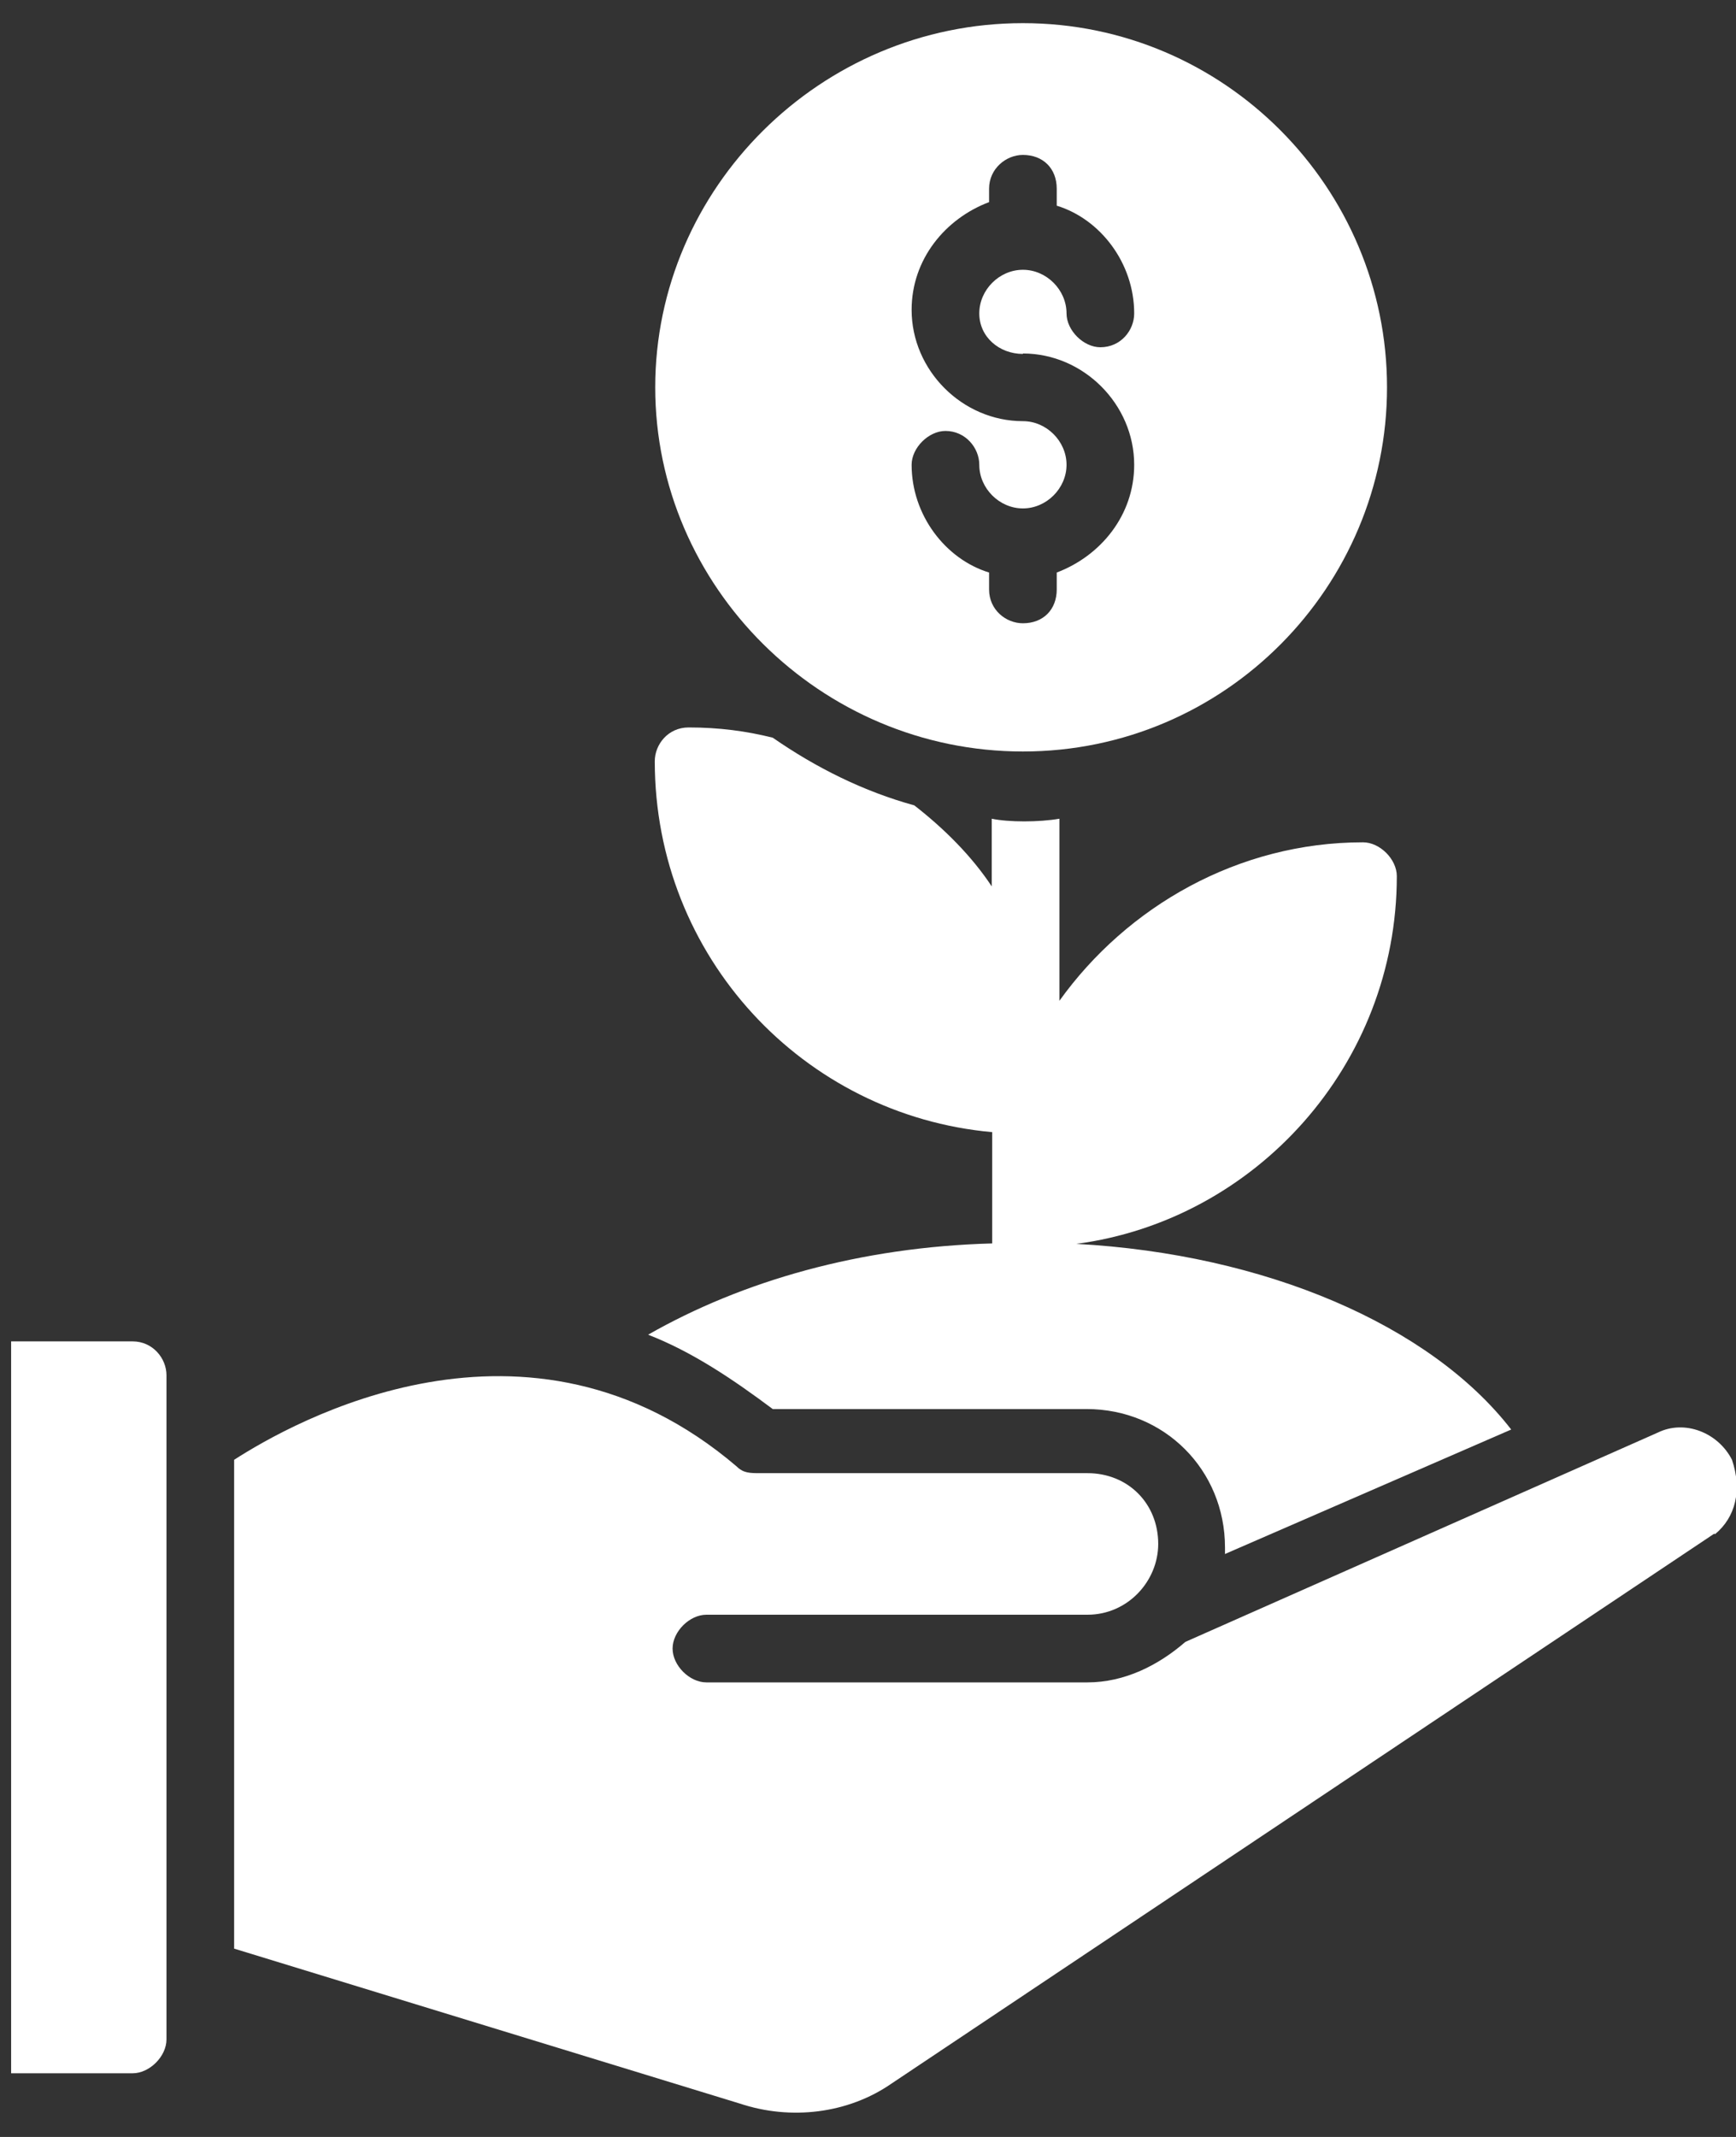
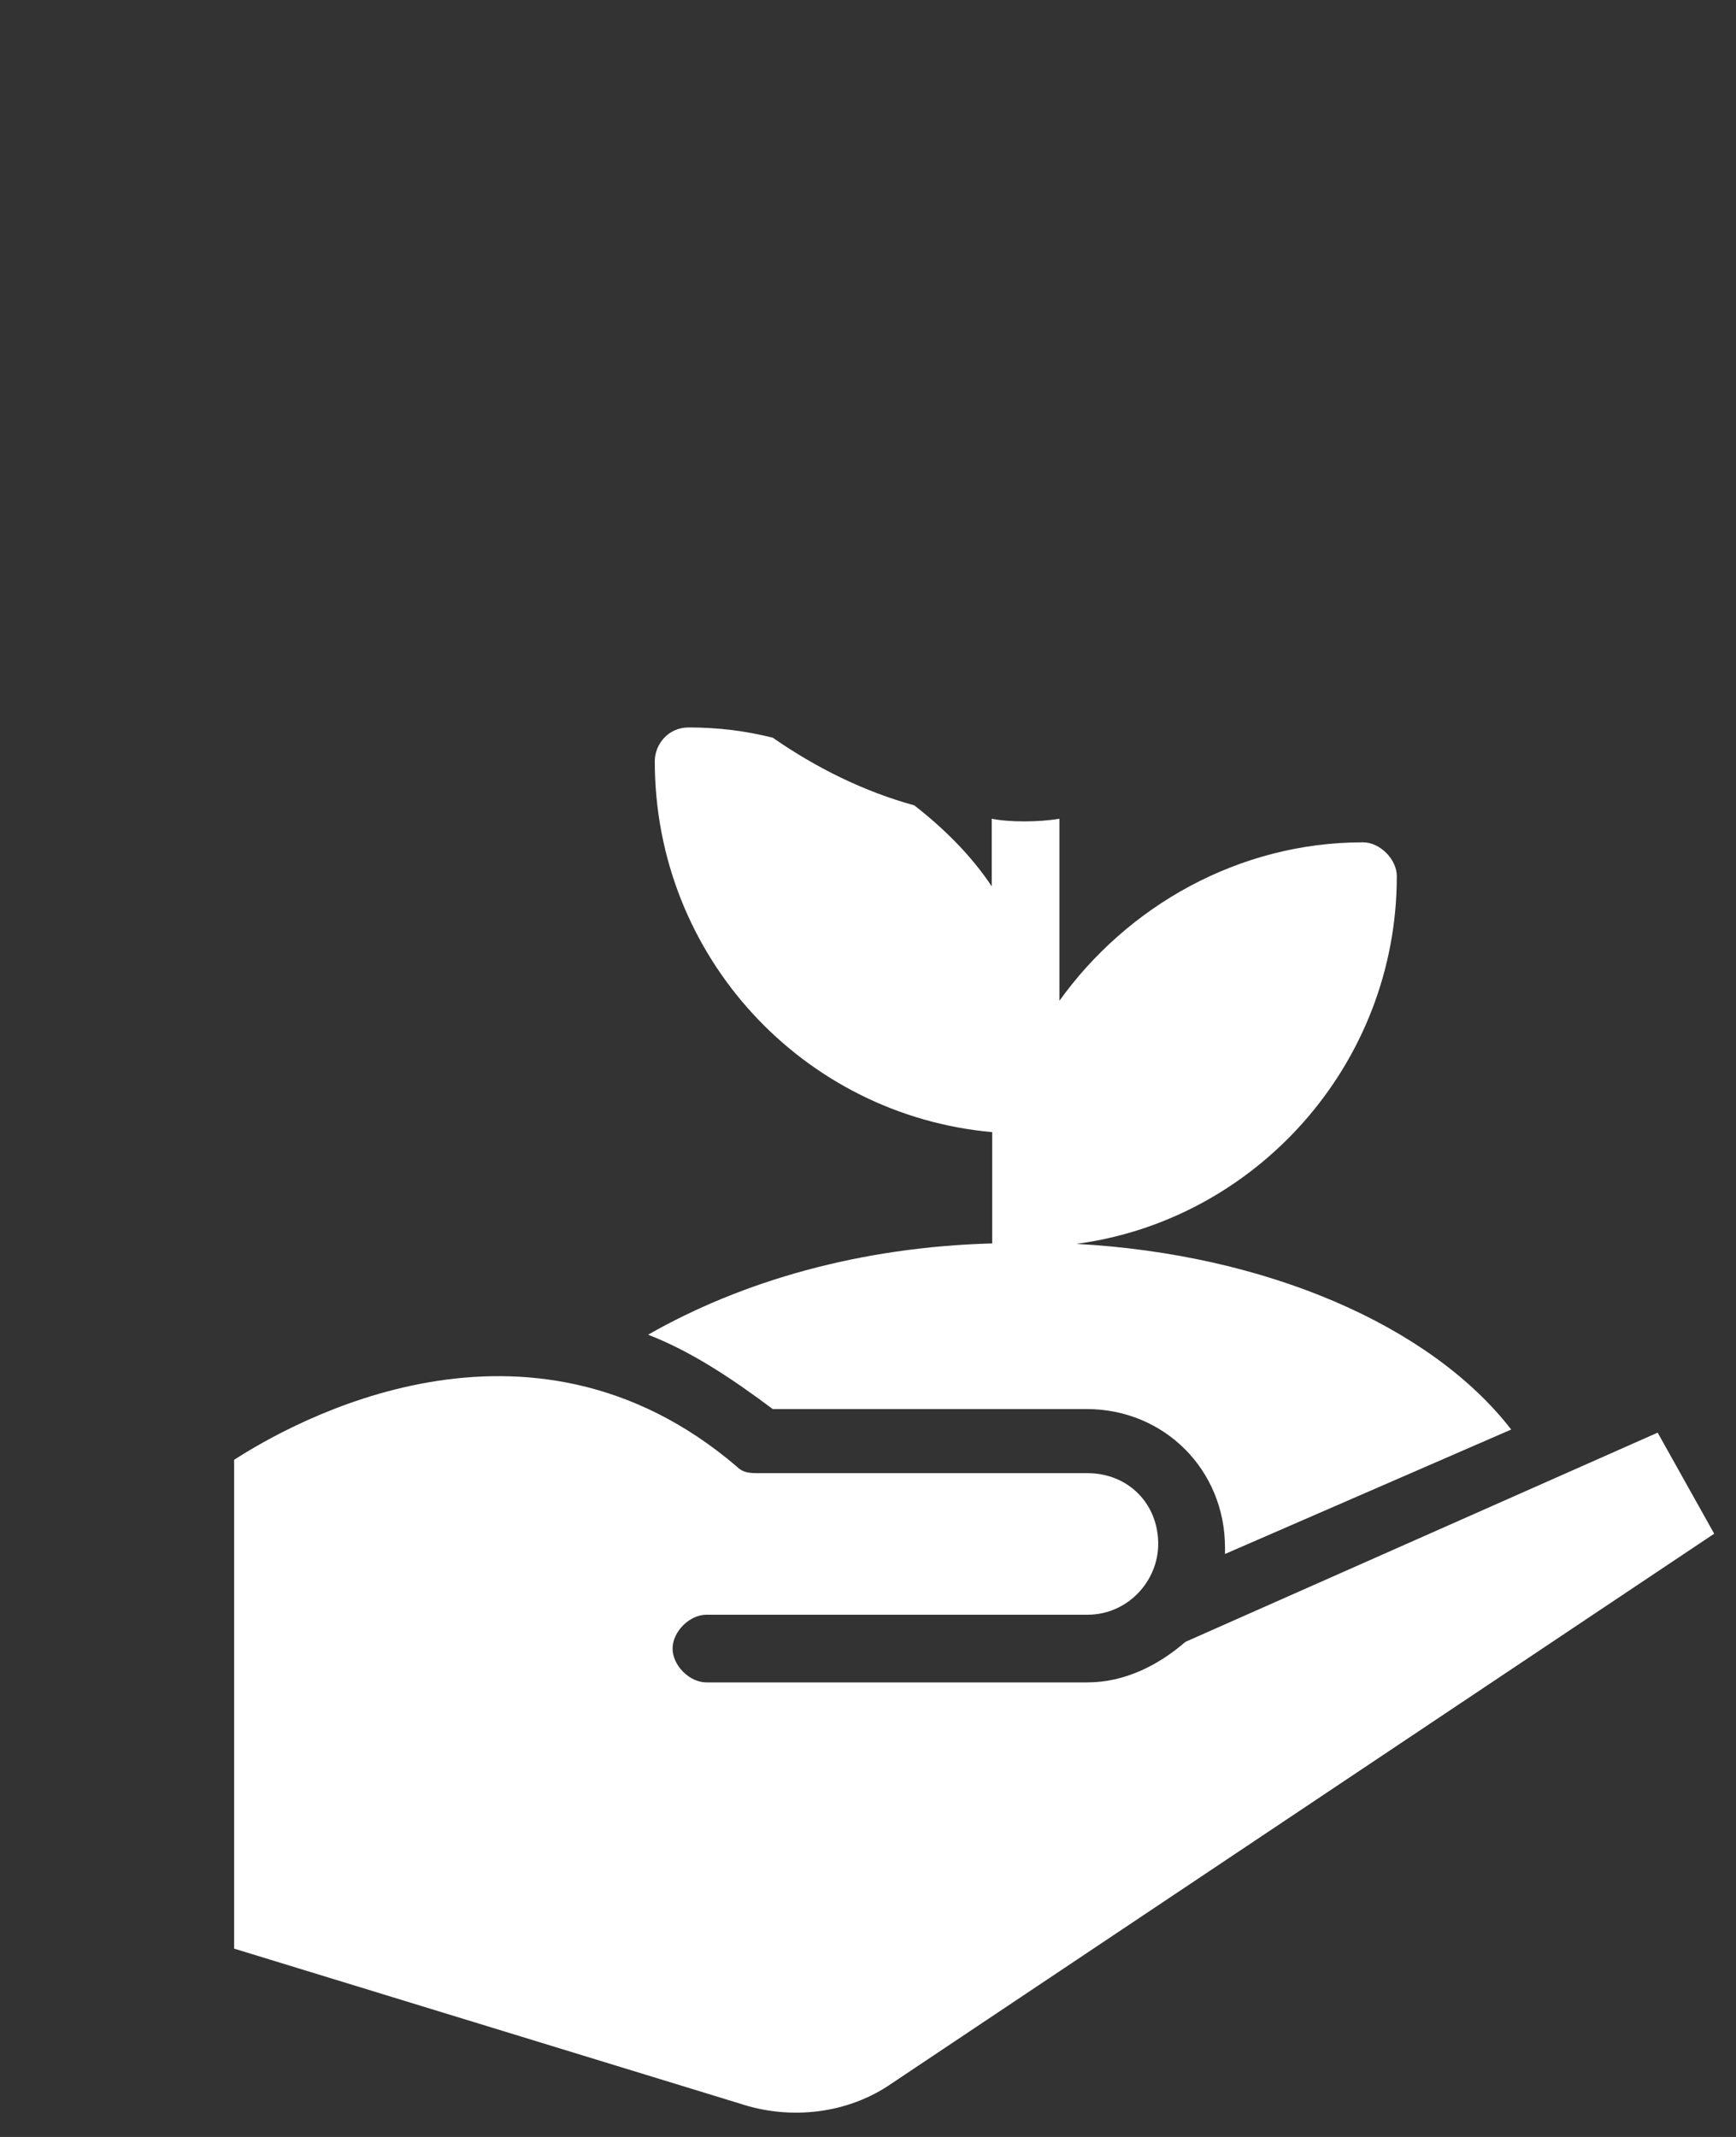
<svg xmlns="http://www.w3.org/2000/svg" id="Camada_1" version="1.1" viewBox="0 0 39 48">
  <rect x="0" y="0" width="39" height="48" fill="#333333" stroke="none" />
  <defs>
    <style>
      .st0 {
        fill: #fff;
      }
    </style>
  </defs>
-   <path class="st0" d="M3.74,30.89v14.92c0,.38-.38.76-.76.76H.25v-16.44h2.73c.45,0,.76.38.76.76Z" />
-   <path class="st0" d="M38.51,34.45l-18.48,12.35c-.98.68-2.27.83-3.41.45l-11.36-3.48v-10.98c1.29-.83,6.59-3.86,11.29.15.15.15.3.15.53.15h7.35c.91,0,1.59.68,1.59,1.59,0,.83-.68,1.59-1.59,1.59h-8.56c-.38,0-.76.38-.76.76s.38.76.76.76h8.56c.83,0,1.59-.38,2.2-.91l10.61-4.7c.61-.3,1.36,0,1.67.61.23.68.08,1.29-.38,1.67Z" />
-   <path class="st0" d="M22.98.52c-4.55,0-8.26,3.71-8.26,8.18s3.71,8.18,8.26,8.18,8.18-3.71,8.18-8.18S27.52.52,22.98.52ZM22.98,7.94c1.36,0,2.5,1.14,2.5,2.5,0,1.14-.76,2.05-1.74,2.42v.38c0,.45-.3.76-.76.76-.38,0-.76-.3-.76-.76v-.38c-.98-.3-1.74-1.29-1.74-2.42,0-.38.38-.76.76-.76.45,0,.76.38.76.76,0,.53.45.98.98.98s.98-.45.98-.98-.45-.98-.98-.98c-1.36,0-2.5-1.14-2.5-2.5,0-1.14.76-2.05,1.74-2.42v-.3c0-.45.38-.76.76-.76.45,0,.76.3.76.76v.38c.98.3,1.74,1.29,1.74,2.42,0,.38-.3.76-.76.76-.38,0-.76-.38-.76-.76,0-.53-.45-.98-.98-.98s-.98.45-.98.98.45.91.98.91Z" />
+   <path class="st0" d="M38.51,34.45l-18.48,12.35c-.98.68-2.27.83-3.41.45l-11.36-3.48v-10.98c1.29-.83,6.59-3.86,11.29.15.15.15.3.15.53.15h7.35c.91,0,1.59.68,1.59,1.59,0,.83-.68,1.59-1.59,1.59h-8.56c-.38,0-.76.38-.76.76s.38.76.76.76h8.56c.83,0,1.59-.38,2.2-.91l10.61-4.7Z" />
  <path class="st0" d="M27.52,34.91v-.15c0-1.74-1.36-3.11-3.11-3.11h-7.05c-.91-.68-1.82-1.29-2.8-1.67,2.12-1.21,4.77-1.97,7.73-2.05v-2.5c-4.24-.38-7.58-3.94-7.58-8.33,0-.38.3-.76.76-.76.68,0,1.29.08,1.89.23.98.68,2.05,1.21,3.18,1.52.68.53,1.29,1.14,1.74,1.82v-1.52c.38.08,1.06.08,1.52,0v4.09c1.52-2.12,4.02-3.56,6.82-3.56.38,0,.76.38.76.76,0,4.24-3.18,7.73-7.2,8.26,4.24.23,7.95,1.82,9.77,4.17l-6.44,2.8Z" />
</svg>